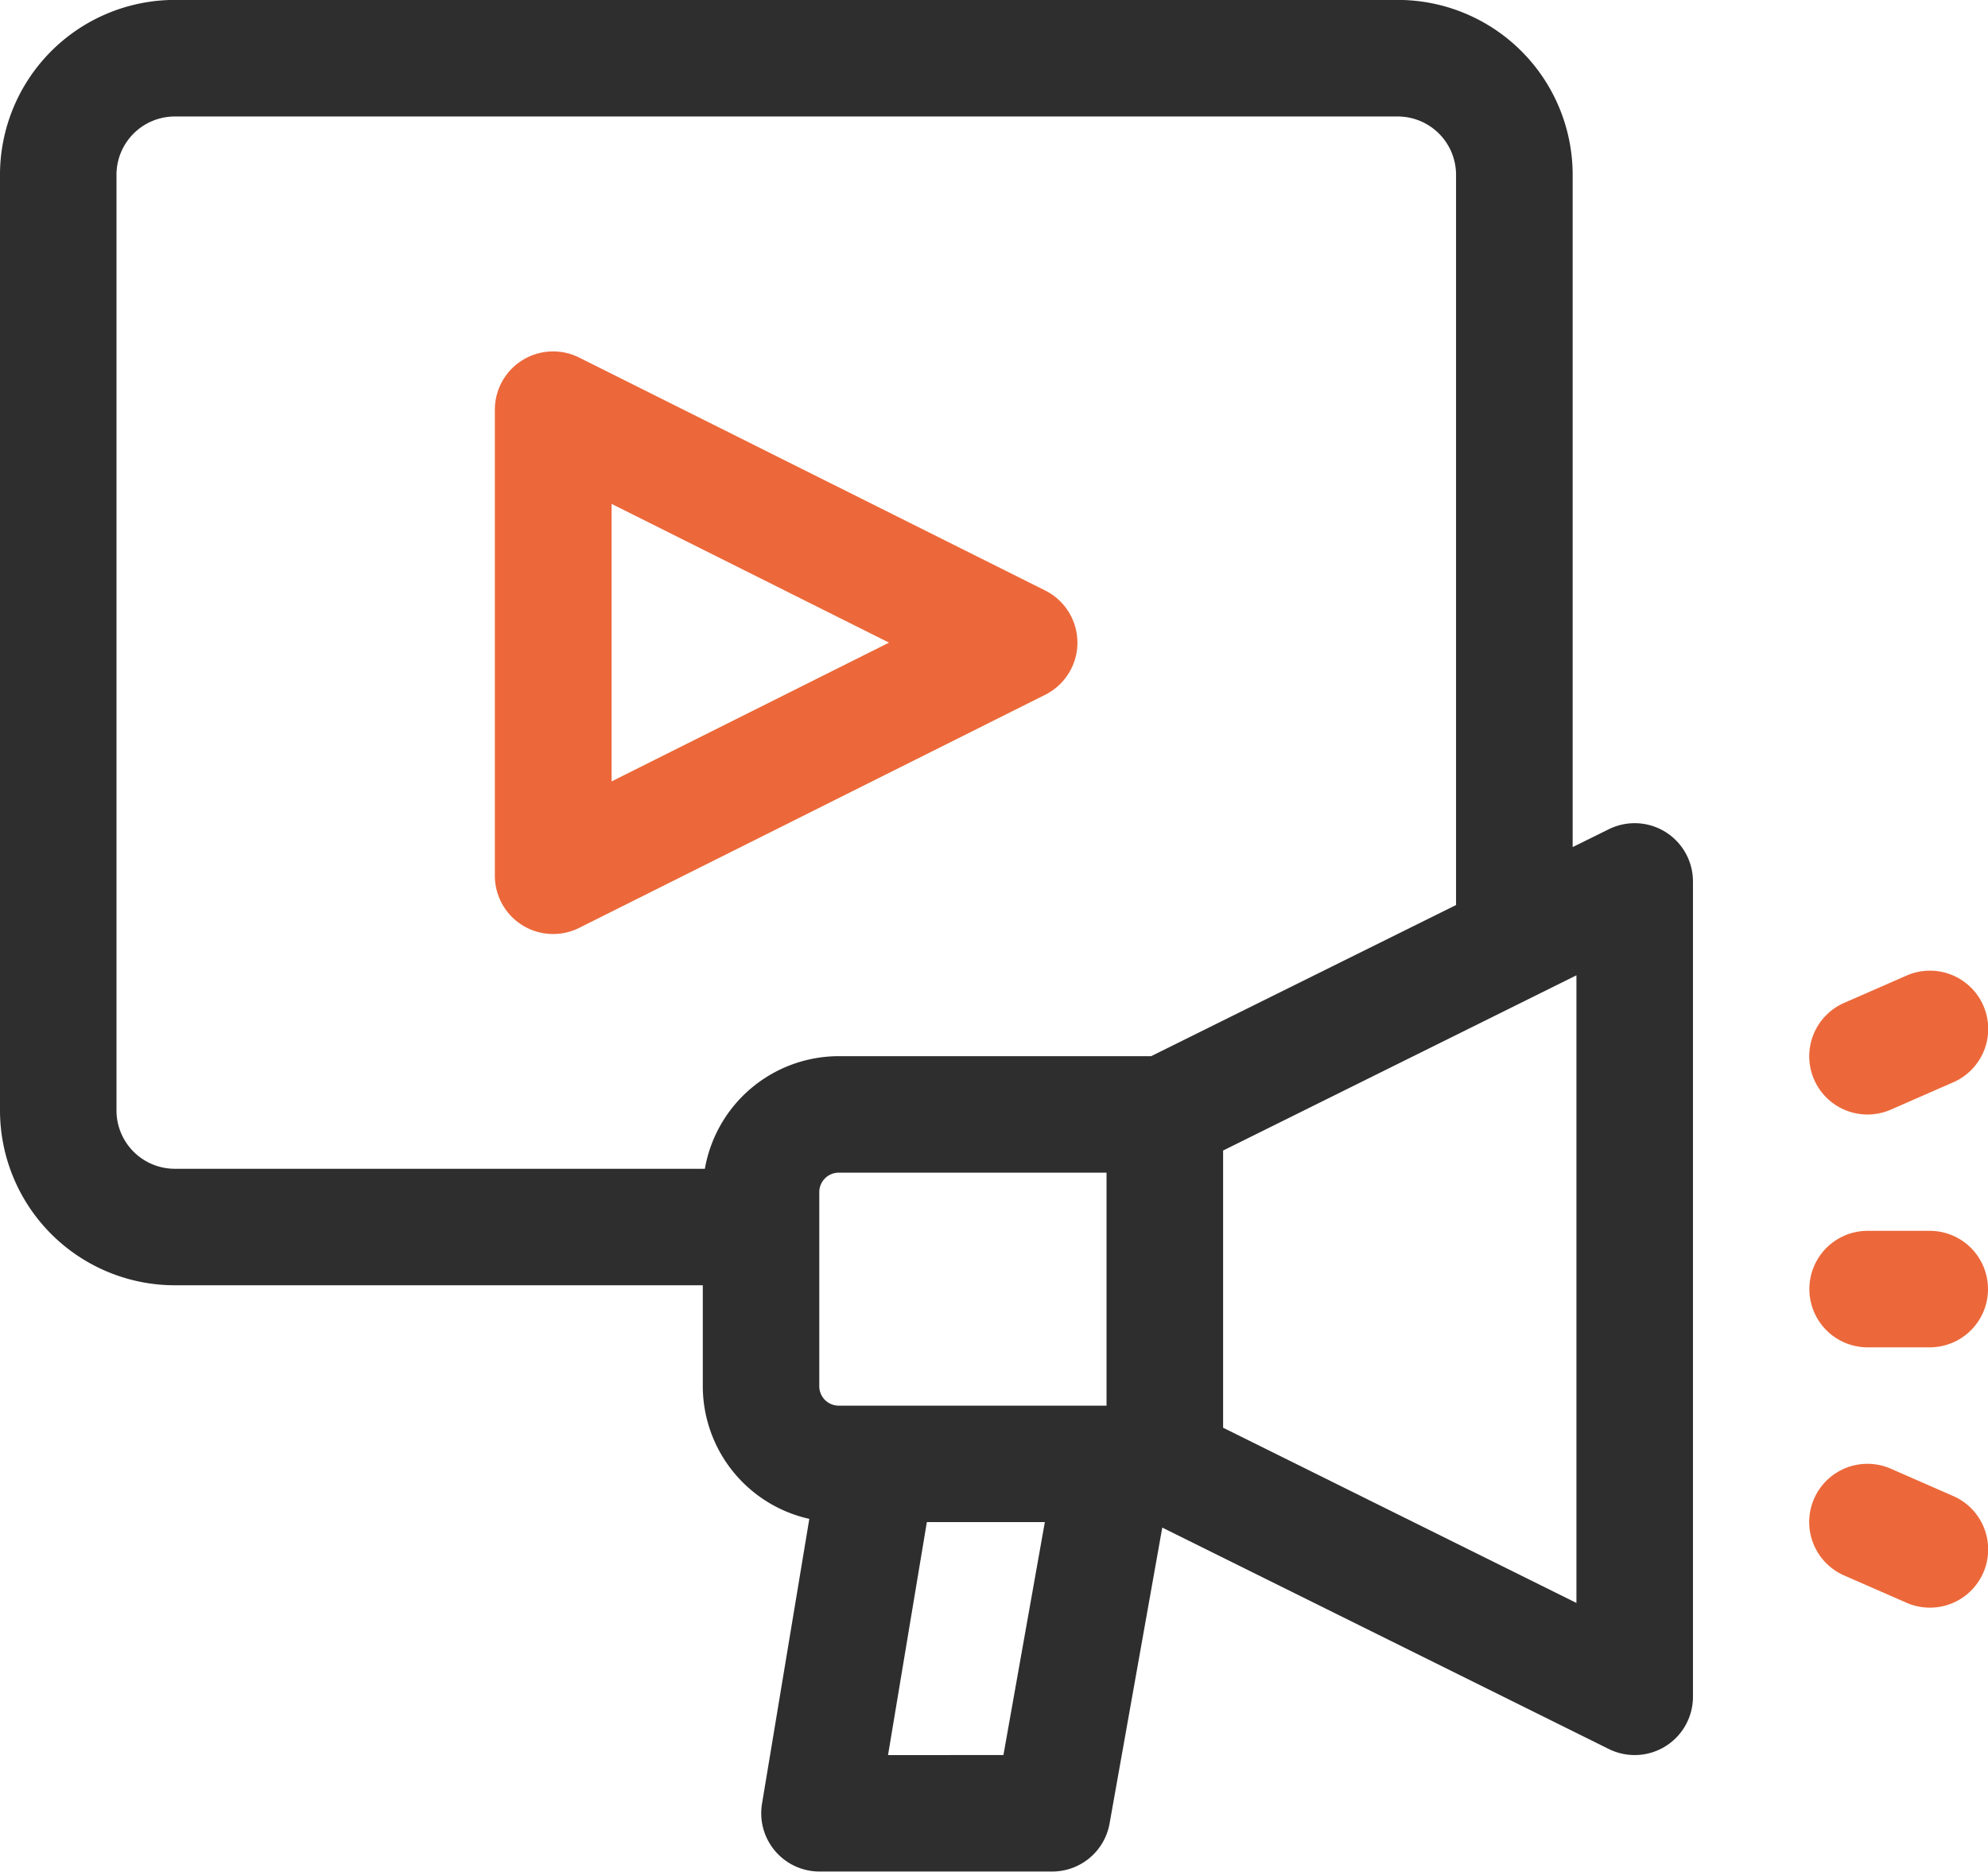
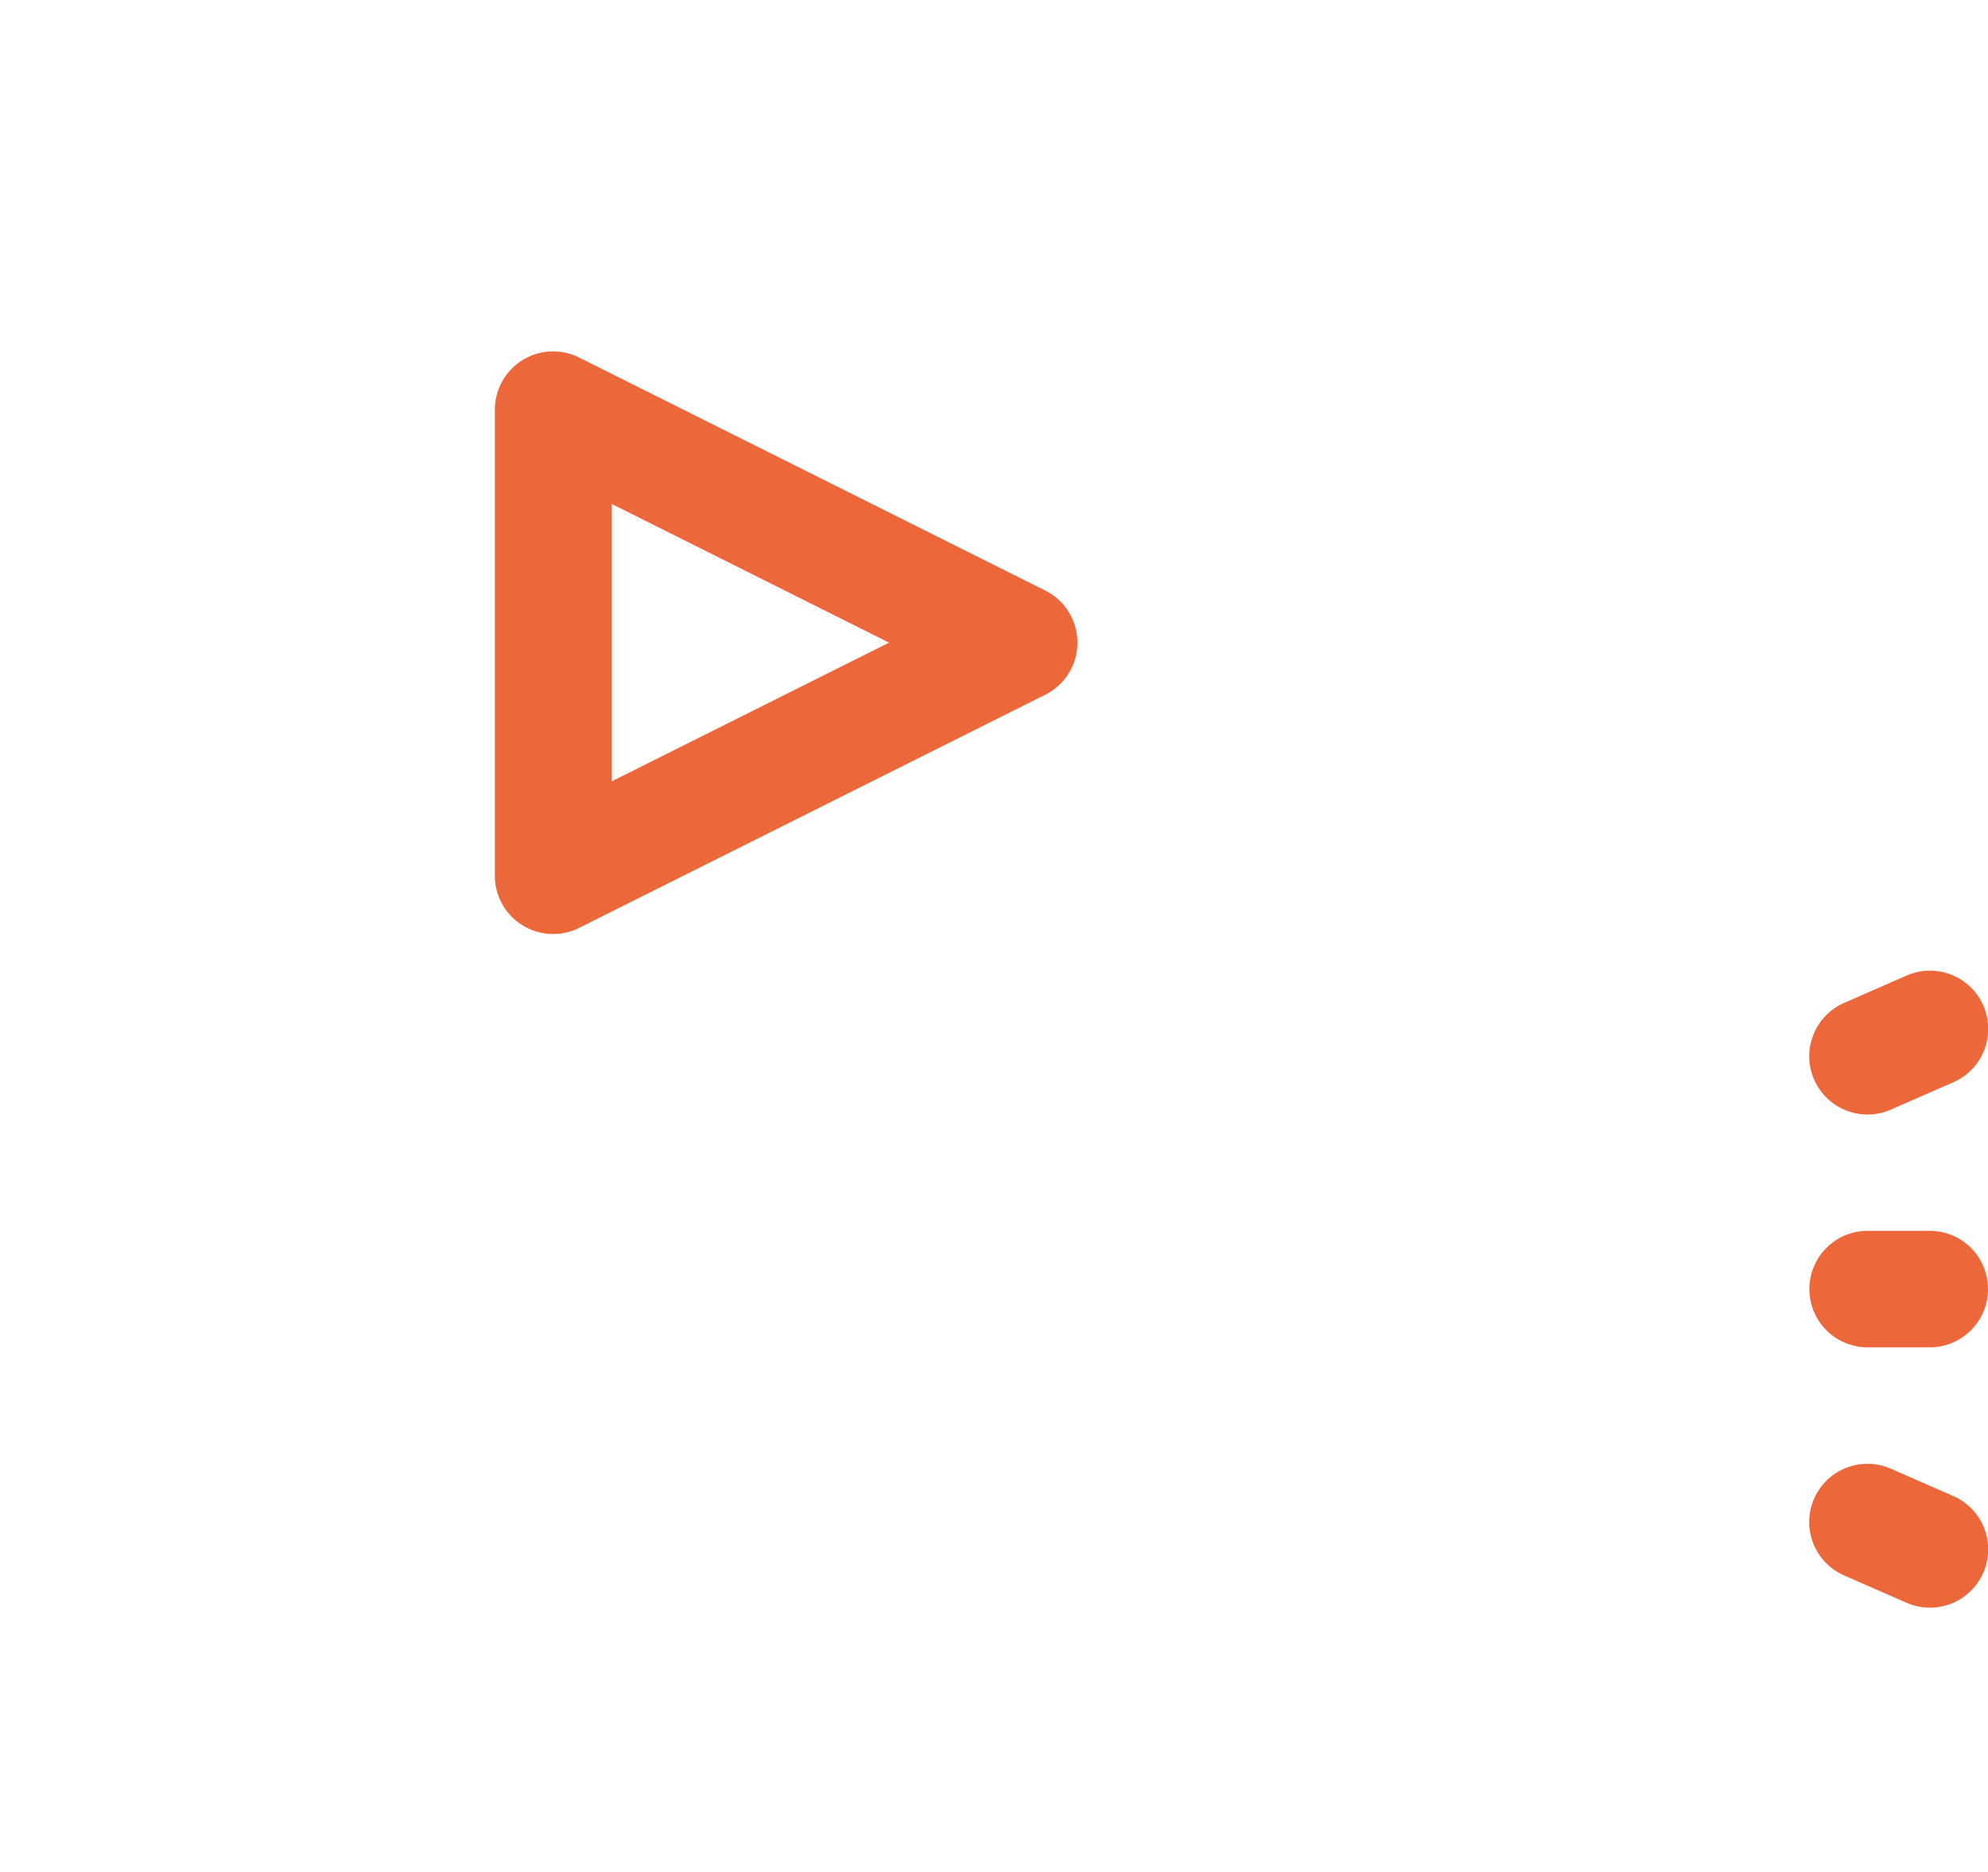
<svg xmlns="http://www.w3.org/2000/svg" width="49.047" height="46.173" viewBox="0 0 49.047 46.173">
  <defs>
    <style>
            .cls-2{fill:#ec683a}
        </style>
  </defs>
  <g id="video-marketing" transform="translate(0 -15.002)">
-     <path id="Path_4057" data-name="Path 4057" d="m39.691 35.46-.891.44V19.313A4.316 4.316 0 0 0 34.486 15H4.311A4.316 4.316 0 0 0 0 19.313V42.4a4.316 4.316 0 0 0 4.311 4.31h13.028v2.49a3.358 3.358 0 0 0 2.628 3.273L18.8 59.5a1.438 1.438 0 0 0 1.417 1.673h5.743a1.437 1.437 0 0 0 1.415-1.185l1.3-7.3 11.018 5.463a1.438 1.438 0 0 0 2.075-1.287V36.748a1.438 1.438 0 0 0-2.077-1.288zM2.874 42.4V19.313a1.439 1.439 0 0 1 1.437-1.437h30.175a1.439 1.439 0 0 1 1.437 1.437v18.016L28.4 41.058h-7.71a3.358 3.358 0 0 0-3.3 2.778H4.311A1.439 1.439 0 0 1 2.874 42.4zm17.818 7.28a.48.48 0 0 1-.479-.479v-4.79a.48.48 0 0 1 .479-.479H27.3v5.748zm1.217 8.62.958-5.748h2.911L24.756 58.3zm16.984-3.753-8.717-4.323v-6.838l8.717-4.323z" style="fill:#2e2e2e" />
    <path id="Path_4058" data-name="Path 4058" class="cls-2" d="m468.01 268.422 1.533-.671a1.437 1.437 0 1 0-1.152-2.633l-1.533.671a1.437 1.437 0 1 0 1.152 2.633z" transform="translate(-421.356 -226.047)" />
    <path id="Path_4059" data-name="Path 4059" class="cls-2" d="m469.542 392.79-1.533-.671a1.437 1.437 0 1 0-1.152 2.633l1.533.671a1.437 1.437 0 1 0 1.152-2.633z" transform="translate(-421.356 -340.882)" />
    <path id="Path_4060" data-name="Path 4060" class="cls-2" d="M468.97 332h-1.533a1.437 1.437 0 0 0 0 2.874h1.533a1.437 1.437 0 0 0 0-2.874z" transform="translate(-421.36 -286.633)" />
    <path id="Path_4061" data-name="Path 4061" class="cls-2" d="M141.075 113.958a1.438 1.438 0 0 0 0-2.57l-11.5-5.748a1.438 1.438 0 0 0-2.08 1.285v11.5a1.438 1.438 0 0 0 2.08 1.285zm-10.7-4.708 6.845 3.423-6.845 3.423z" transform="translate(-115.286 -81.817)" />
  </g>
</svg>